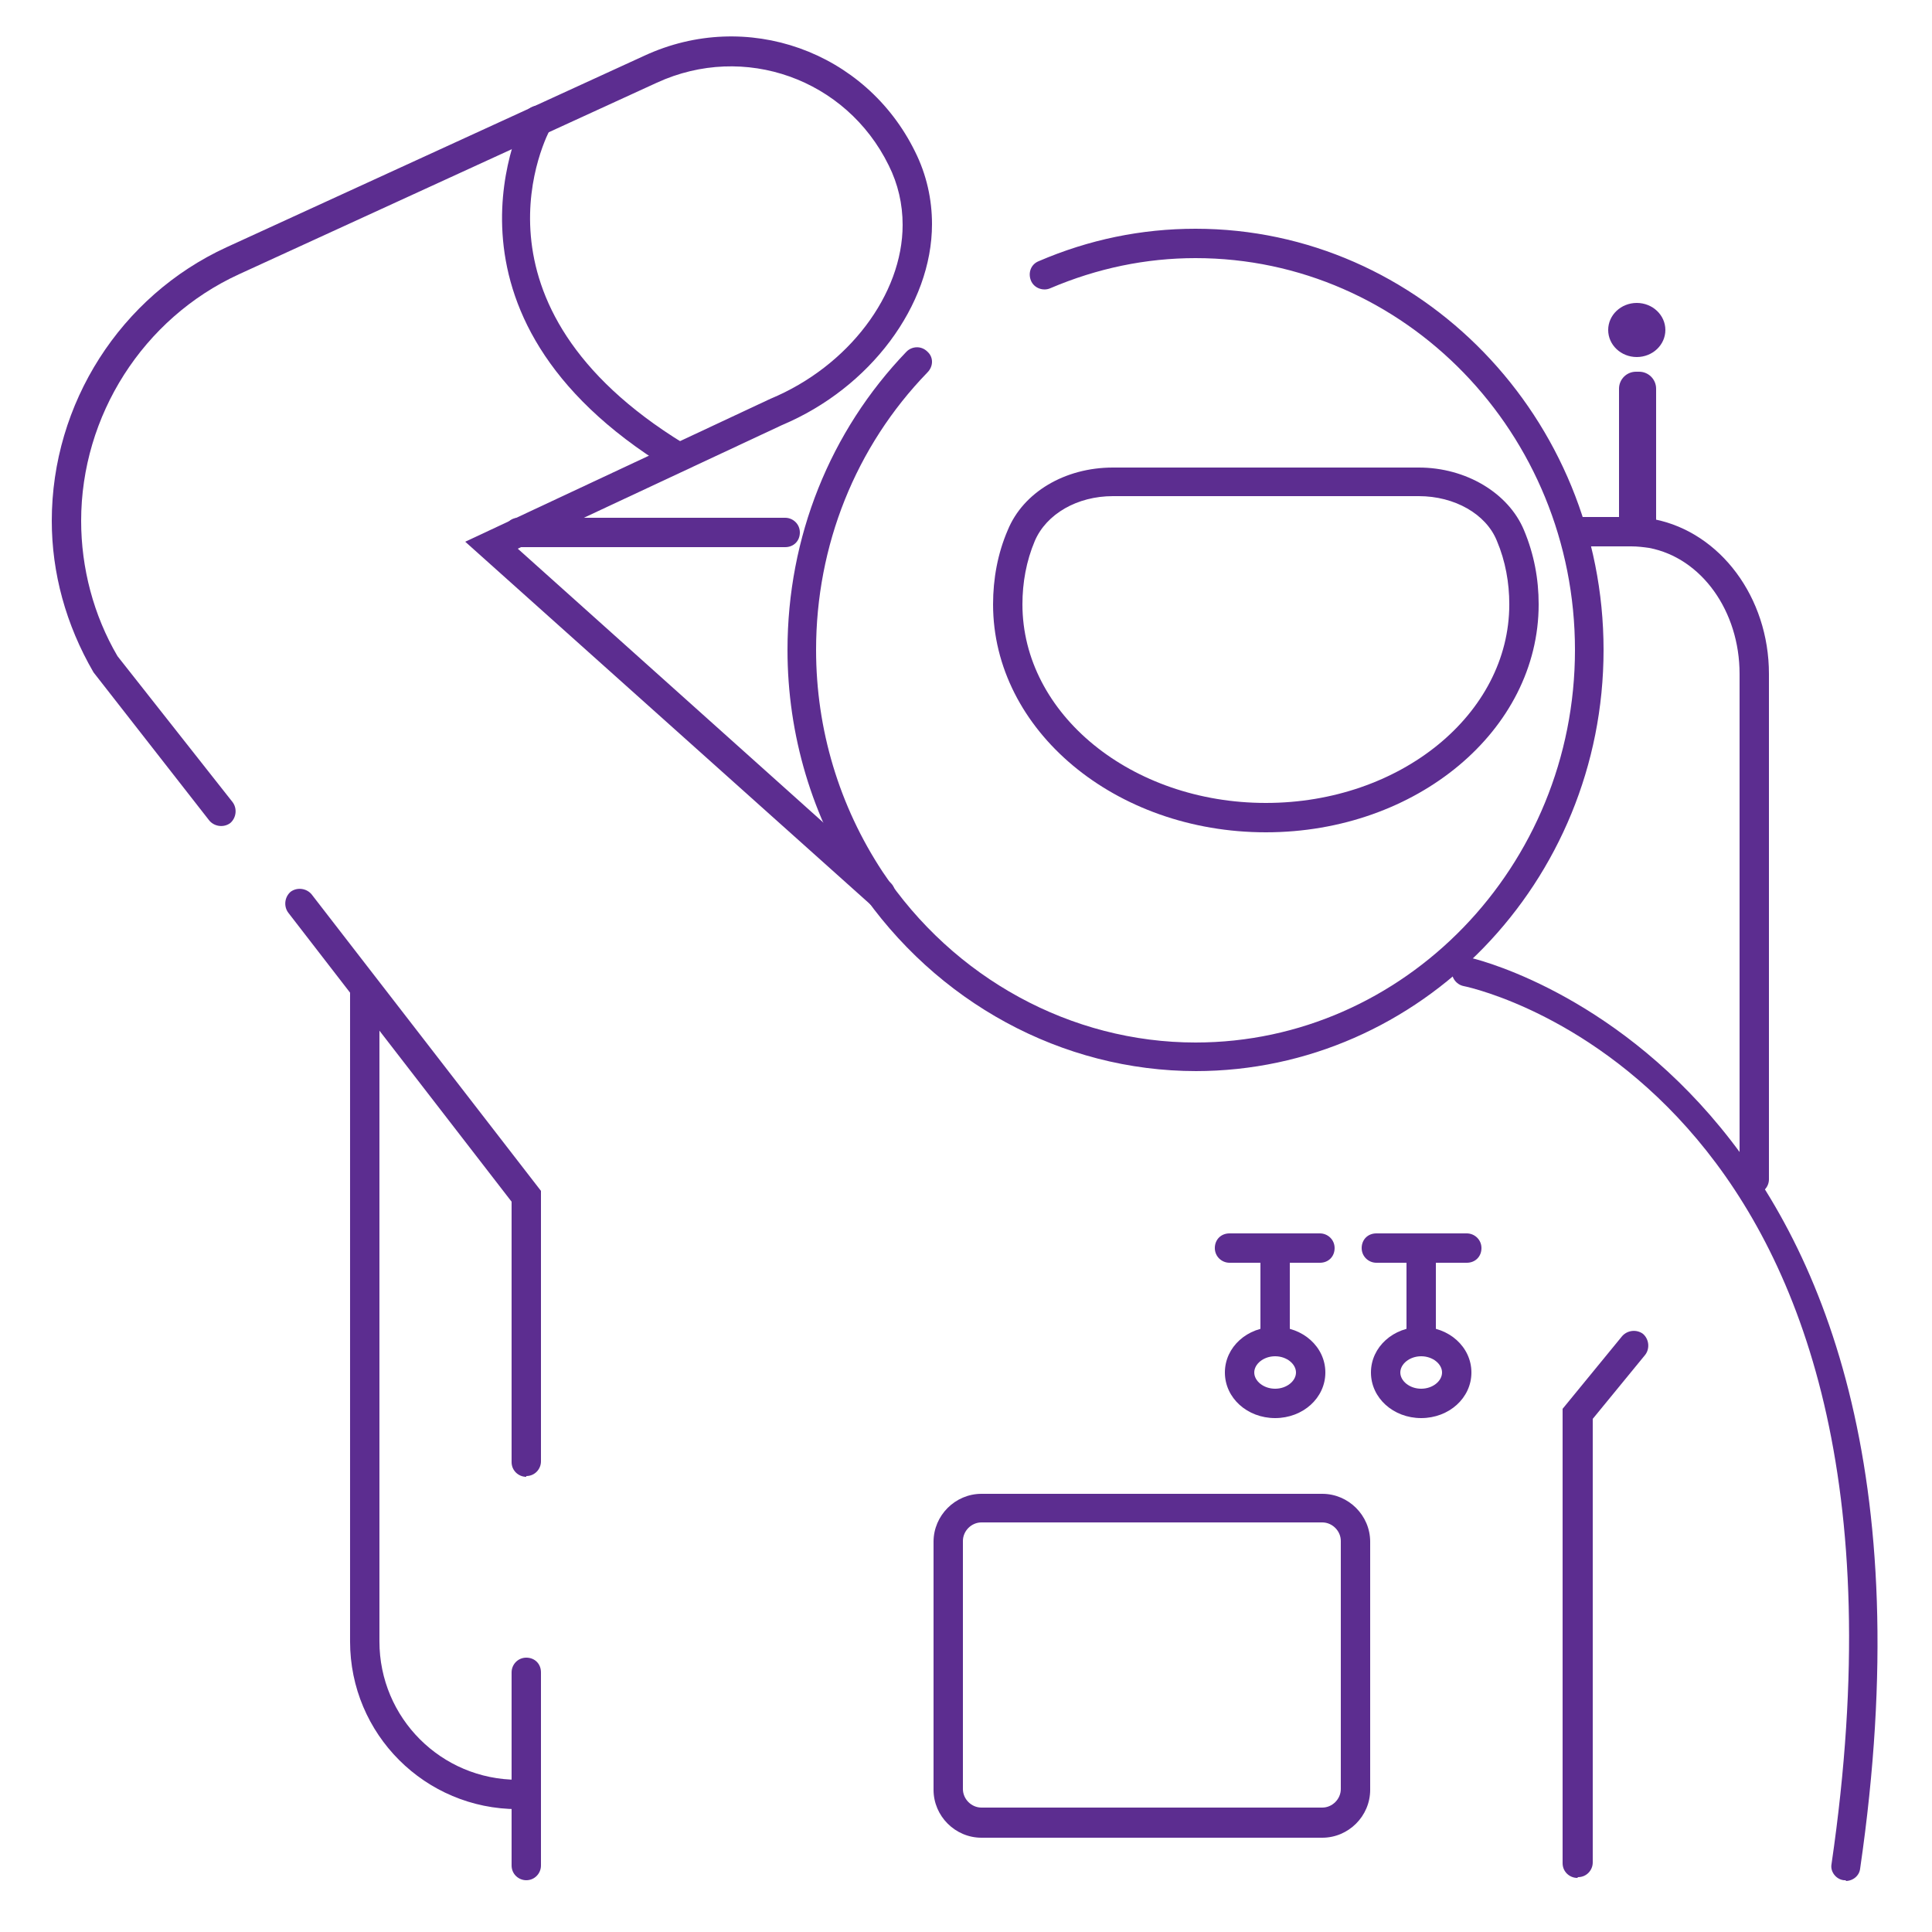
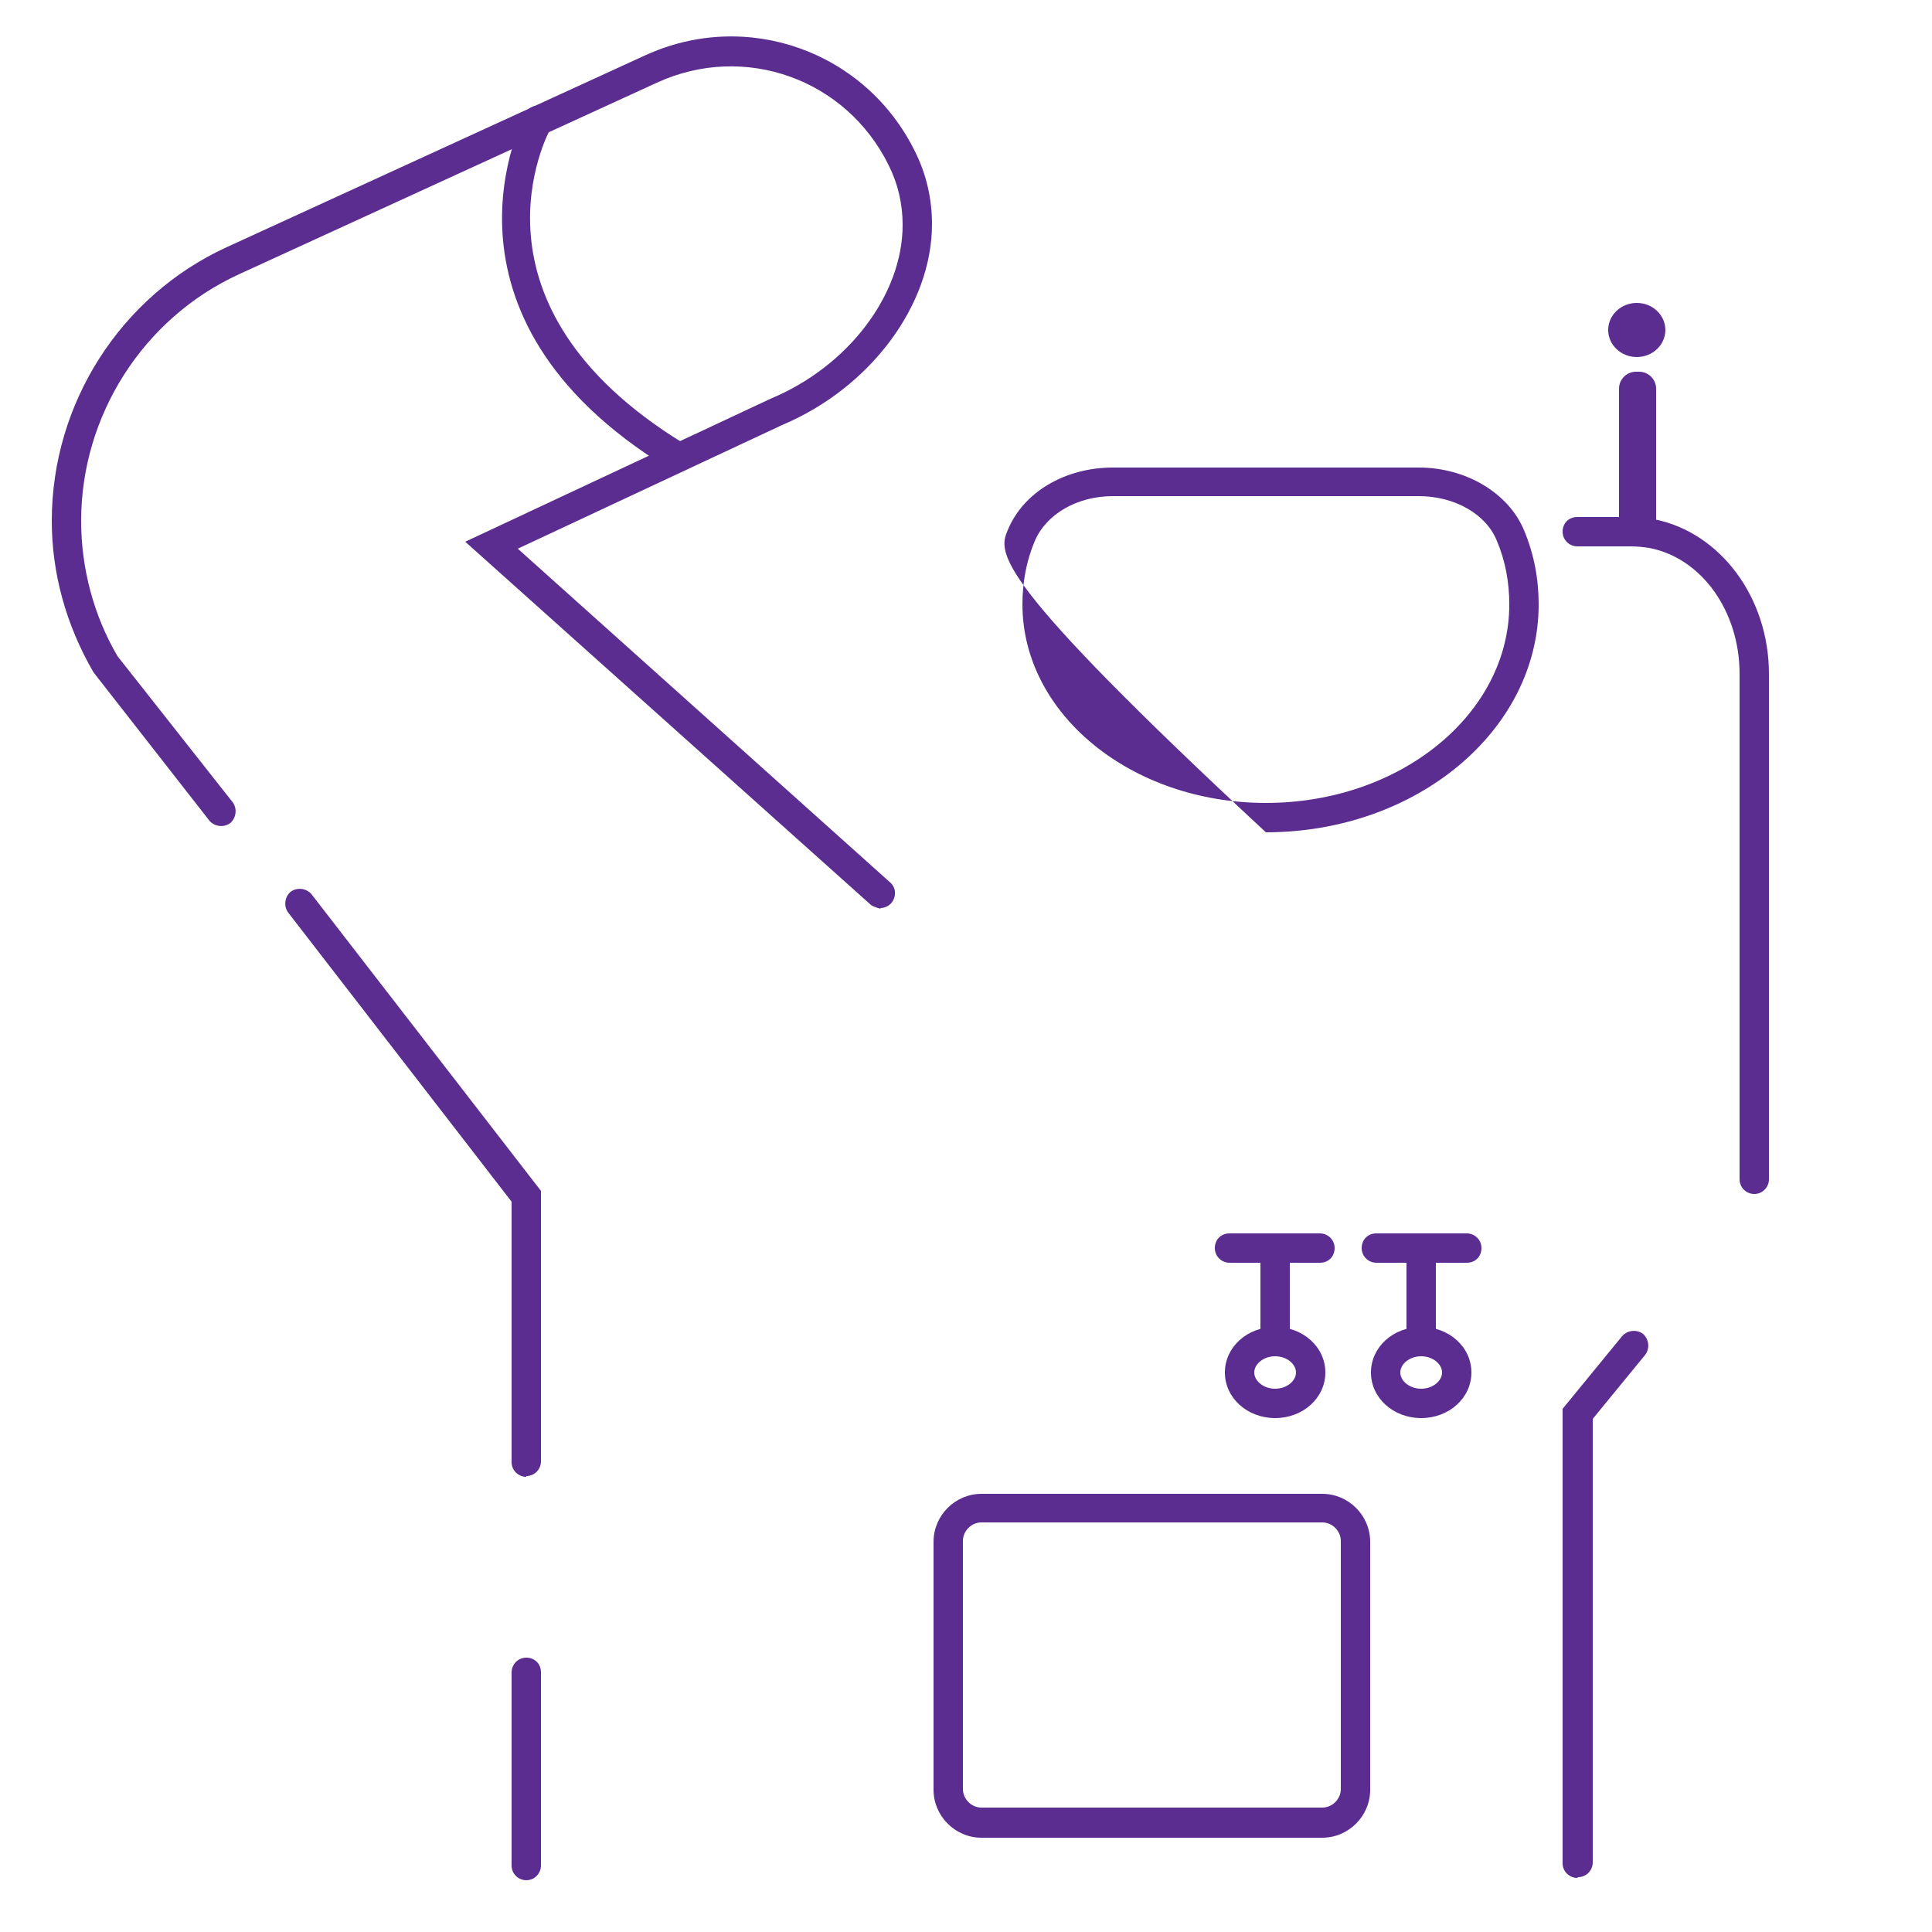
<svg xmlns="http://www.w3.org/2000/svg" width="140" height="140" viewBox="0 0 140 140" fill="none">
-   <path d="M86.689 77.616C76.945 77.616 67.817 72.632 62.217 64.344C58.856 59.248 57.065 53.256 57.065 47.096C57.065 38.92 60.145 31.248 65.689 25.48C66.081 25.088 66.752 25.032 67.201 25.48C67.648 25.872 67.648 26.544 67.201 26.992C61.992 32.368 59.136 39.536 59.136 47.096C59.136 52.864 60.816 58.408 63.953 63.168C69.105 70.896 77.617 75.544 86.632 75.544C101.752 75.544 114.128 62.776 114.128 47.096C114.128 31.416 101.808 18.704 86.632 18.704C83.049 18.704 79.52 19.432 76.105 20.888C75.6 21.112 74.928 20.888 74.704 20.328C74.481 19.768 74.704 19.152 75.264 18.928C78.904 17.36 82.713 16.576 86.632 16.576C102.928 16.576 116.2 30.296 116.2 47.096C116.2 63.896 102.928 77.616 86.632 77.616H86.689Z" fill="#5C2D90" />
-   <path d="M56.84 39.648H37.688C37.128 39.648 36.568 39.2 36.568 38.584C36.568 37.968 36.96 37.52 37.576 37.52H56.896C57.456 37.52 57.96 37.968 57.96 38.584C57.96 39.2 57.512 39.648 56.896 39.648H56.84Z" fill="#5C2D90" />
  <path d="M127.12 86.52C126.56 86.52 126.056 86.072 126.056 85.456V48.832C126.056 44.296 123.312 40.432 119.504 39.704C119.112 39.648 118.664 39.592 118.216 39.592H114.296C113.736 39.592 113.232 39.144 113.232 38.528C113.232 37.912 113.68 37.464 114.296 37.464H118.216C118.776 37.464 119.336 37.464 119.896 37.632C124.656 38.584 128.184 43.288 128.184 48.832V85.456C128.184 86.016 127.736 86.52 127.12 86.52Z" fill="#5C2D90" />
  <path d="M95.816 133.168H71.12C69.216 133.168 67.648 131.6 67.648 129.696V111.72C67.648 109.816 69.216 108.248 71.12 108.248H95.816C97.72 108.248 99.288 109.816 99.288 111.72V129.696C99.288 131.6 97.72 133.168 95.816 133.168ZM71.12 110.32C70.392 110.32 69.776 110.936 69.776 111.664V129.64C69.776 130.368 70.392 130.984 71.12 130.984H95.816C96.544 130.984 97.16 130.368 97.16 129.64V111.664C97.16 110.936 96.544 110.32 95.816 110.32H71.12Z" fill="#5C2D90" />
-   <path d="M91.729 60.312C80.809 60.312 71.961 52.92 71.961 43.792C71.961 41.944 72.297 40.096 73.025 38.416C74.145 35.672 77.169 33.88 80.641 33.88H102.817C106.233 33.88 109.313 35.728 110.433 38.416C111.161 40.152 111.497 41.944 111.497 43.792C111.497 52.92 102.649 60.312 91.729 60.312ZM80.641 35.952C78.065 35.952 75.825 37.24 74.985 39.2C74.369 40.656 74.089 42.224 74.089 43.792C74.089 51.744 81.985 58.184 91.729 58.184C101.473 58.184 109.369 51.744 109.369 43.792C109.369 42.224 109.089 40.656 108.473 39.2C107.689 37.24 105.393 35.952 102.817 35.952H80.641Z" fill="#5C2D90" />
+   <path d="M91.729 60.312C71.961 41.944 72.297 40.096 73.025 38.416C74.145 35.672 77.169 33.88 80.641 33.88H102.817C106.233 33.88 109.313 35.728 110.433 38.416C111.161 40.152 111.497 41.944 111.497 43.792C111.497 52.92 102.649 60.312 91.729 60.312ZM80.641 35.952C78.065 35.952 75.825 37.24 74.985 39.2C74.369 40.656 74.089 42.224 74.089 43.792C74.089 51.744 81.985 58.184 91.729 58.184C101.473 58.184 109.369 51.744 109.369 43.792C109.369 42.224 109.089 40.656 108.473 39.2C107.689 37.24 105.393 35.952 102.817 35.952H80.641Z" fill="#5C2D90" />
  <path d="M118.552 39.2H118.776C119.456 39.2 120.008 38.649 120.008 37.968V28.168C120.008 27.488 119.456 26.936 118.776 26.936H118.552C117.871 26.936 117.32 27.488 117.32 28.168V37.968C117.32 38.649 117.871 39.2 118.552 39.2Z" fill="#5C2D90" />
  <path d="M118.607 25.872C119.751 25.872 120.679 24.995 120.679 23.912C120.679 22.83 119.751 21.952 118.607 21.952C117.463 21.952 116.535 22.83 116.535 23.912C116.535 24.995 117.463 25.872 118.607 25.872Z" fill="#5C2D90" />
-   <path d="M133.784 136.248C133.784 136.248 133.672 136.248 133.616 136.248C133.056 136.192 132.608 135.632 132.72 135.072C140.84 79.52 107.464 71.736 106.064 71.456C105.504 71.344 105.112 70.784 105.224 70.224C105.336 69.664 105.896 69.272 106.456 69.384C106.848 69.44 143.192 77.784 134.792 135.408C134.736 135.912 134.288 136.304 133.728 136.304L133.784 136.248Z" fill="#5C2D90" />
  <path d="M38.136 107.016C37.576 107.016 37.072 106.568 37.072 105.952V87.08L20.888 66.136C20.552 65.688 20.608 65.016 21.056 64.624C21.504 64.288 22.176 64.344 22.568 64.792L39.2 86.296V105.896C39.2 106.456 38.752 106.96 38.136 106.96V107.016Z" fill="#5C2D90" />
  <path d="M38.136 136.248C37.576 136.248 37.072 135.8 37.072 135.184V121.184C37.072 120.624 37.52 120.12 38.136 120.12C38.752 120.12 39.2 120.568 39.2 121.184V135.184C39.2 135.744 38.752 136.248 38.136 136.248Z" fill="#5C2D90" />
  <path d="M63.84 65.856C63.84 65.856 63.336 65.744 63.112 65.576L33.712 39.256L55.832 28.896C61.488 26.544 65.408 21.336 65.408 16.296C65.408 14.784 65.072 13.328 64.4 11.984C61.32 5.712 53.928 3.08 47.6 5.992L17.304 19.88C10.36 23.072 5.88 30.128 5.88 37.744C5.88 41.16 6.776 44.576 8.512 47.544L16.856 58.128C17.192 58.576 17.136 59.248 16.688 59.64C16.24 59.976 15.568 59.92 15.176 59.472L6.776 48.72C4.76 45.248 3.752 41.496 3.752 37.744C3.752 29.232 8.736 21.448 16.408 17.92L46.704 4.032C54.096 0.616 62.72 3.696 66.304 10.976C67.144 12.656 67.536 14.448 67.536 16.24C67.536 22.12 63.056 28.112 56.672 30.8L37.52 39.76L64.512 63.952C64.96 64.344 64.96 65.016 64.568 65.464C64.344 65.688 64.064 65.8 63.784 65.8L63.84 65.856Z" fill="#5C2D90" />
  <path d="M49.001 34.104C49.001 34.104 48.609 34.104 48.441 33.936C30.241 22.792 38.025 8.344 38.081 8.176C38.361 7.672 39.033 7.504 39.537 7.784C40.041 8.064 40.209 8.736 39.929 9.24C39.649 9.744 33.097 22.064 49.561 32.144C50.065 32.424 50.233 33.096 49.897 33.6C49.673 33.936 49.337 34.104 49.001 34.104Z" fill="#5C2D90" />
  <path d="M114.296 136.08C113.736 136.08 113.232 135.632 113.232 135.016V102.088L117.544 96.824C117.936 96.376 118.608 96.32 119.056 96.656C119.504 97.048 119.56 97.72 119.224 98.168L115.416 102.816V134.96C115.416 135.52 114.968 136.024 114.352 136.024L114.296 136.08Z" fill="#5C2D90" />
-   <path d="M37.519 131.096C30.799 131.096 25.367 125.664 25.367 118.944V71.624C25.367 71.064 25.815 70.56 26.431 70.56C27.047 70.56 27.495 71.008 27.495 71.624V118.944C27.495 124.488 31.975 128.968 37.519 128.968C38.079 128.968 38.583 129.416 38.583 130.032C38.583 130.648 38.135 131.096 37.519 131.096Z" fill="#5C2D90" />
  <path d="M106.288 91.504H99.736C99.176 91.504 98.672 91.056 98.672 90.44C98.672 89.824 99.12 89.376 99.736 89.376H106.288C106.848 89.376 107.352 89.824 107.352 90.44C107.352 91.056 106.904 91.504 106.288 91.504Z" fill="#5C2D90" />
  <path d="M102.984 98.112C102.424 98.112 101.92 97.664 101.92 97.048V90.608C101.92 90.048 102.368 89.544 102.984 89.544C103.6 89.544 104.048 89.992 104.048 90.608V97.048C104.048 97.608 103.6 98.112 102.984 98.112Z" fill="#5C2D90" />
  <path d="M102.984 102.76C100.968 102.76 99.344 101.304 99.344 99.456C99.344 97.608 100.968 96.152 102.984 96.152C105 96.152 106.624 97.608 106.624 99.456C106.624 101.304 105 102.76 102.984 102.76ZM102.984 98.28C102.144 98.28 101.472 98.84 101.472 99.456C101.472 100.072 102.144 100.632 102.984 100.632C103.824 100.632 104.496 100.072 104.496 99.456C104.496 98.84 103.824 98.28 102.984 98.28Z" fill="#5C2D90" />
  <path d="M95.647 91.504H89.095C88.535 91.504 88.031 91.056 88.031 90.44C88.031 89.824 88.479 89.376 89.095 89.376H95.647C96.207 89.376 96.711 89.824 96.711 90.44C96.711 91.056 96.263 91.504 95.647 91.504Z" fill="#5C2D90" />
  <path d="M92.4 98.112C91.84 98.112 91.336 97.664 91.336 97.048V90.608C91.336 90.048 91.784 89.544 92.4 89.544C93.016 89.544 93.464 89.992 93.464 90.608V97.048C93.464 97.608 93.016 98.112 92.4 98.112Z" fill="#5C2D90" />
  <path d="M92.4 102.76C90.384 102.76 88.76 101.304 88.76 99.456C88.76 97.608 90.384 96.152 92.4 96.152C94.416 96.152 96.04 97.608 96.04 99.456C96.04 101.304 94.416 102.76 92.4 102.76ZM92.4 98.28C91.56 98.28 90.888 98.84 90.888 99.456C90.888 100.072 91.56 100.632 92.4 100.632C93.24 100.632 93.912 100.072 93.912 99.456C93.912 98.84 93.24 98.28 92.4 98.28Z" fill="#5C2D90" />
</svg>